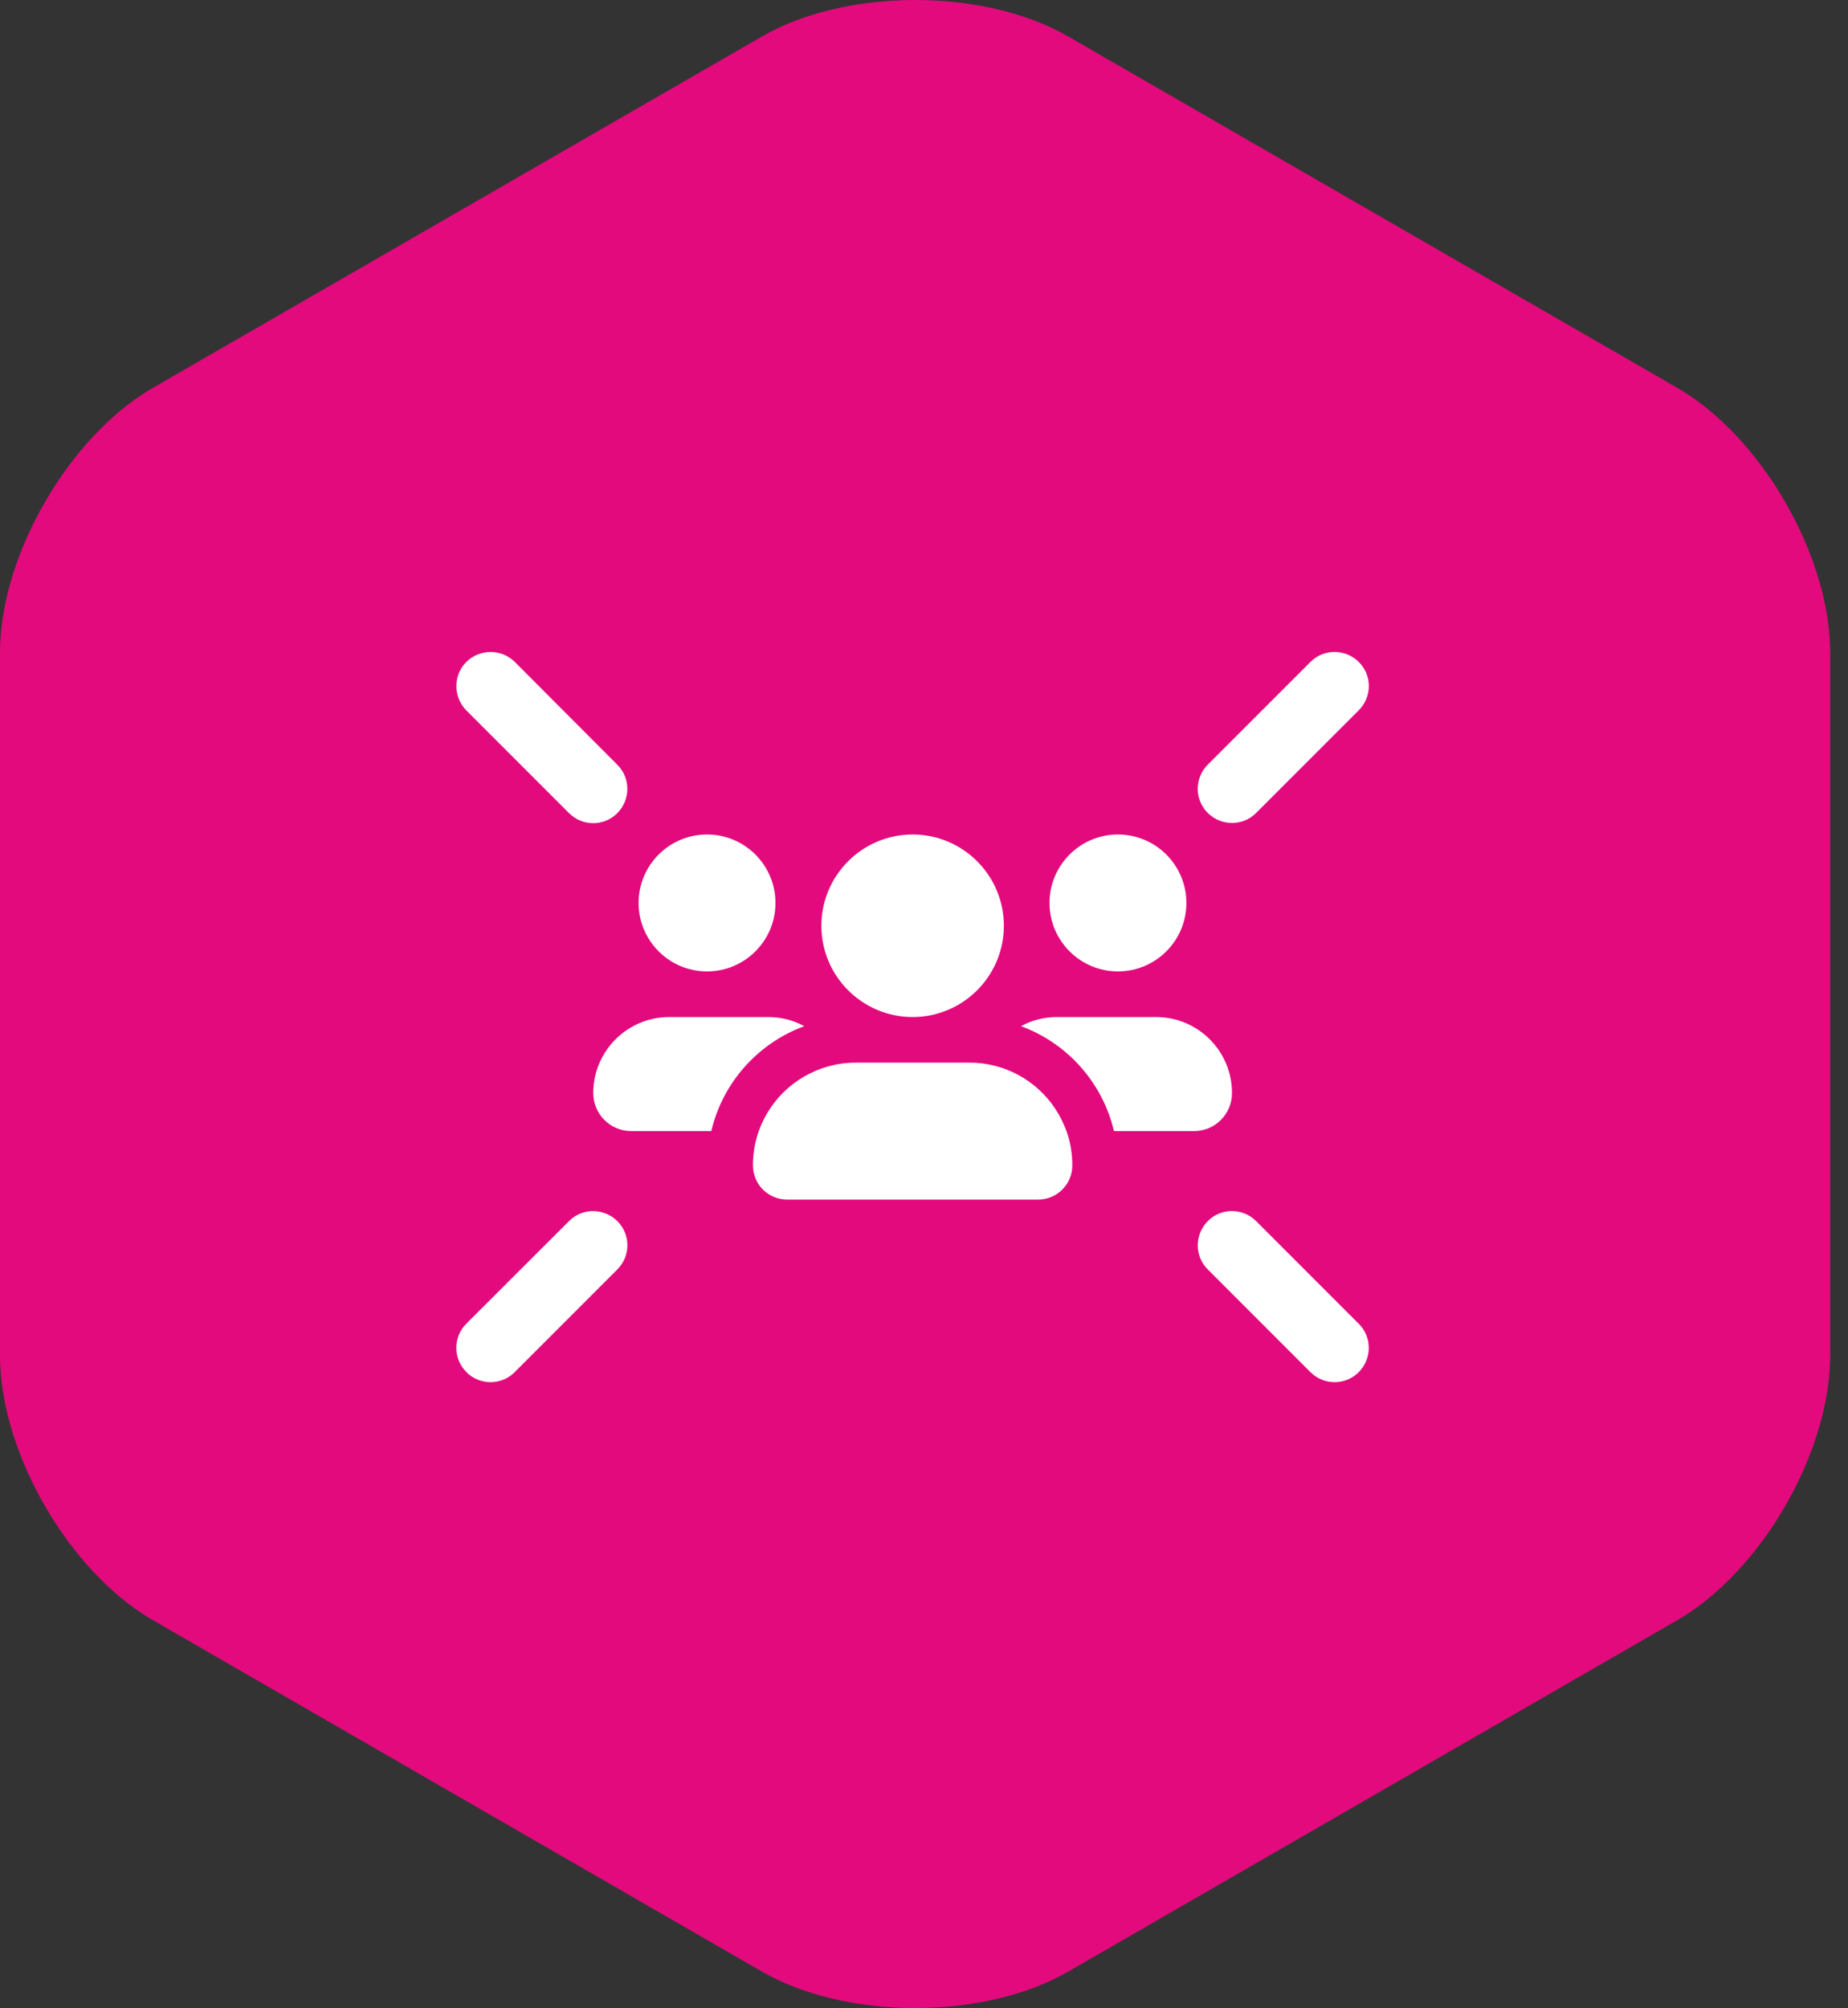
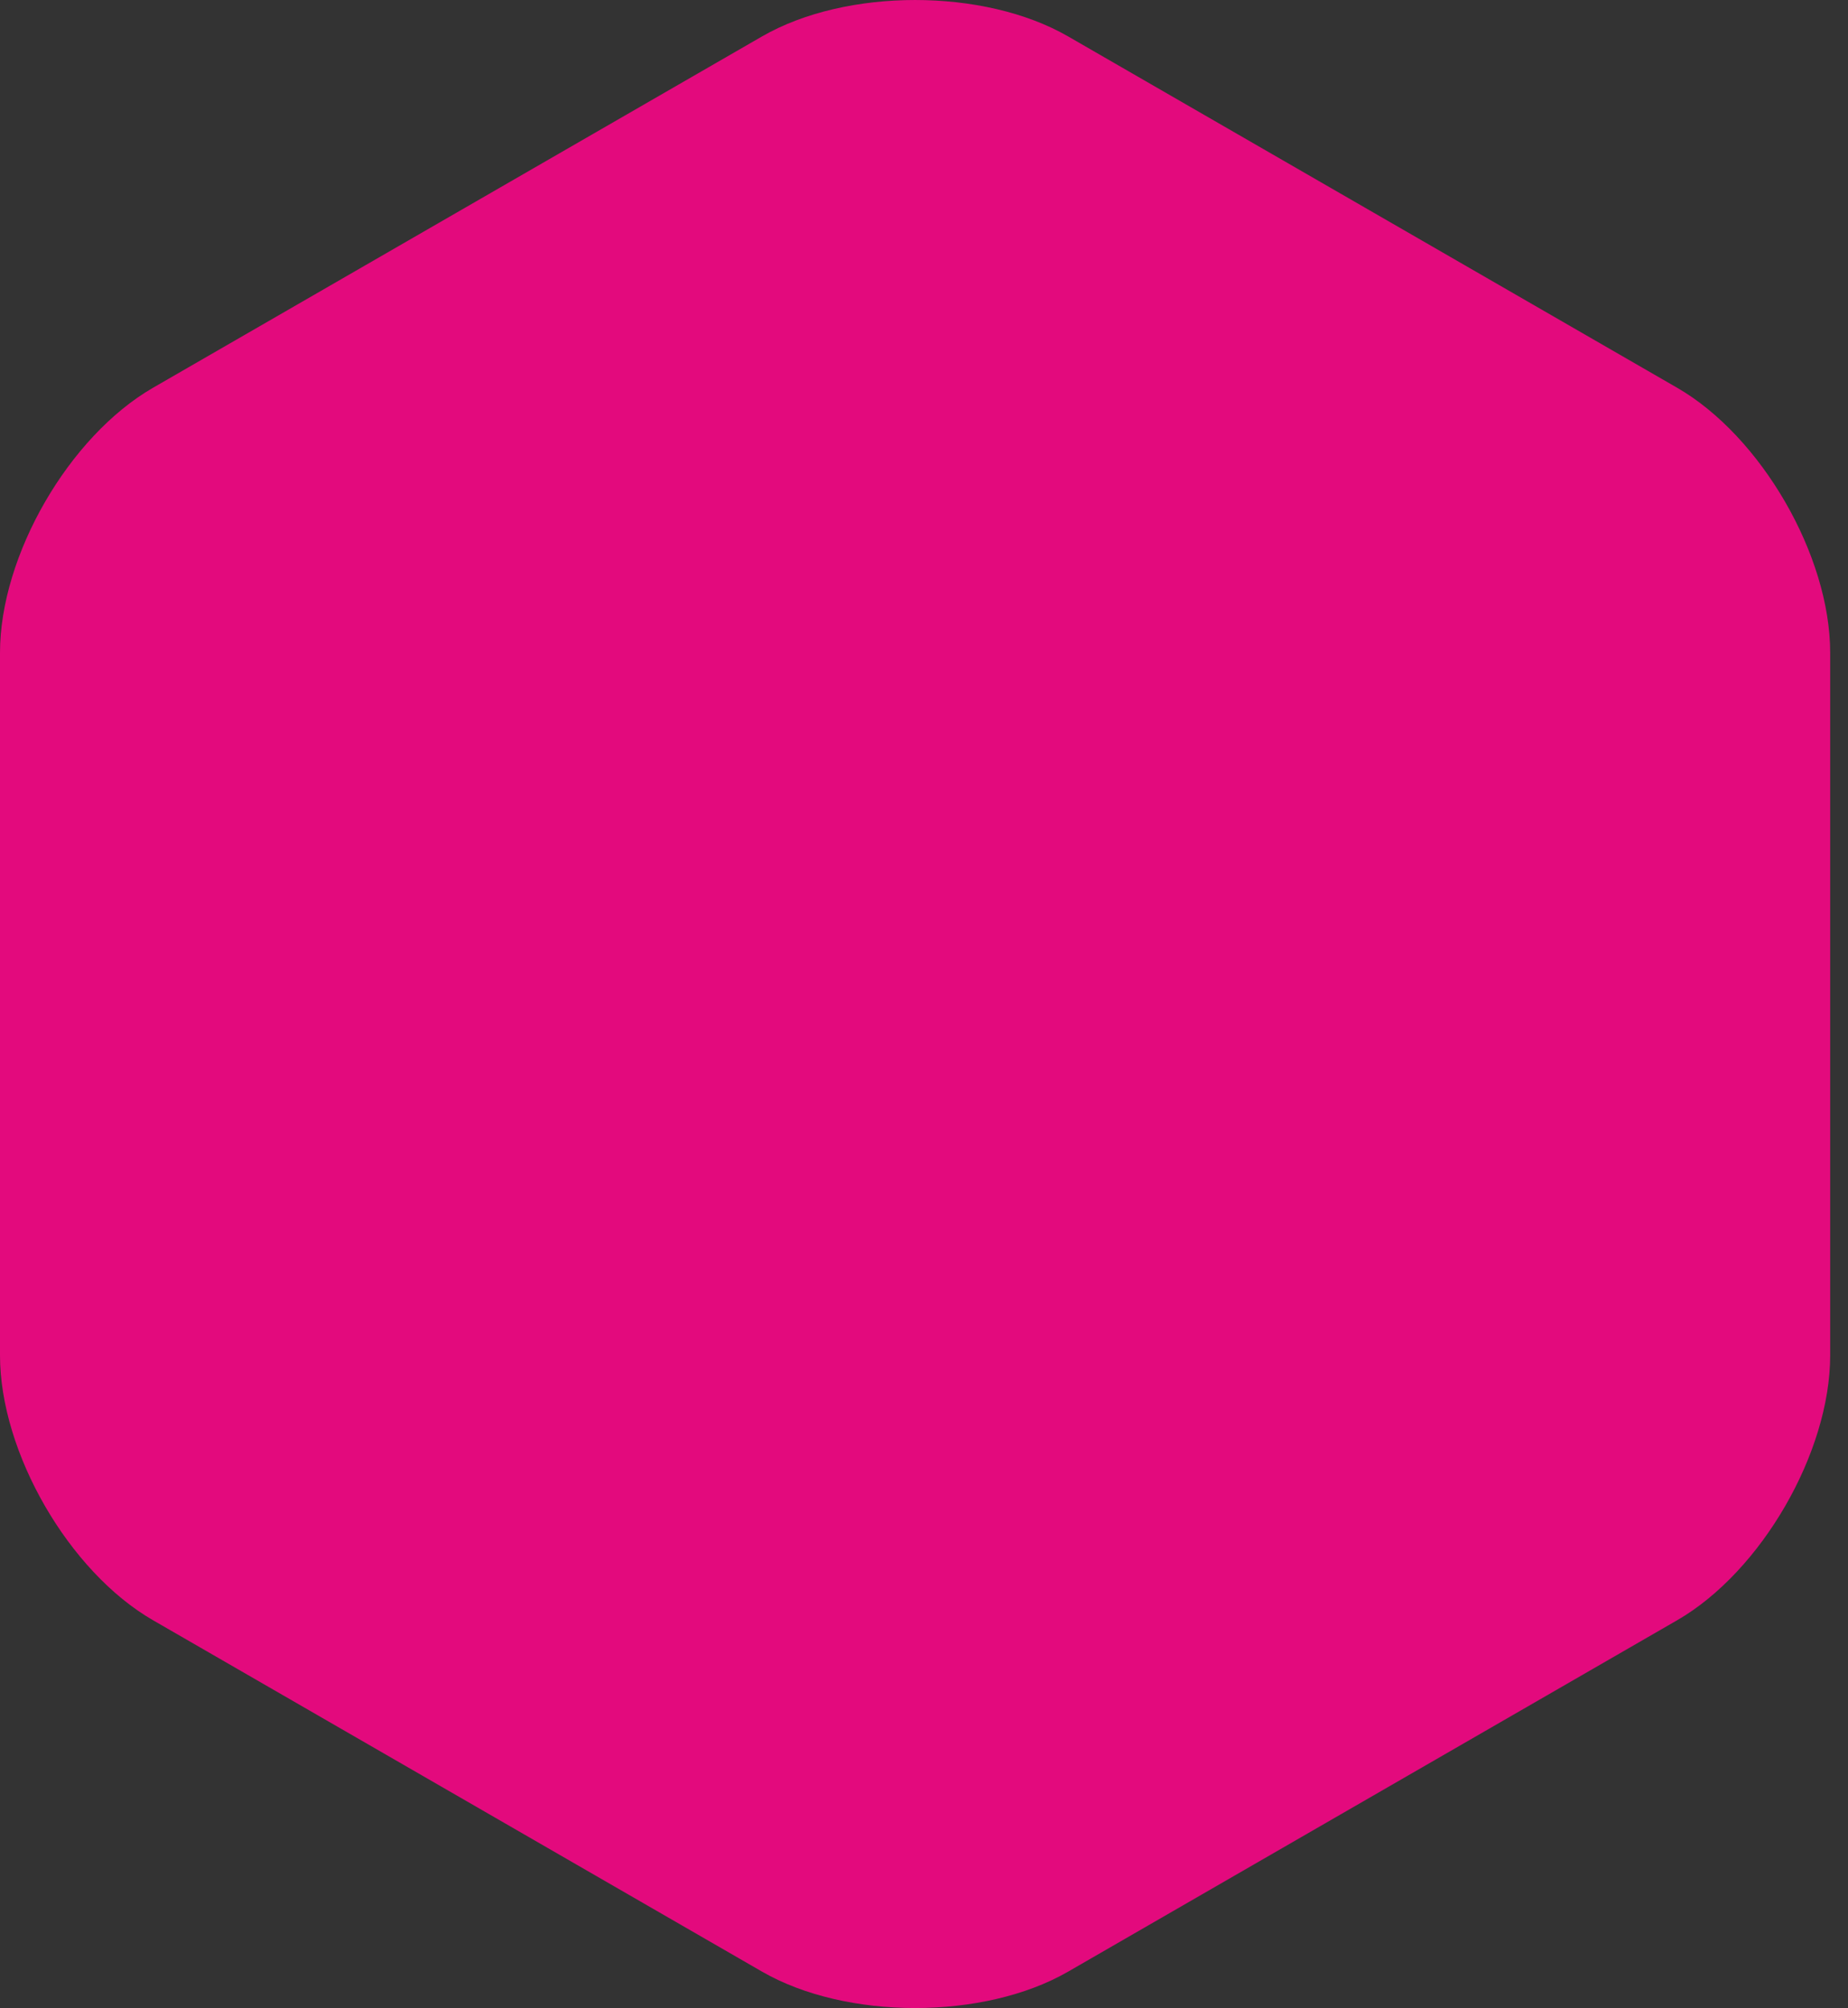
<svg xmlns="http://www.w3.org/2000/svg" width="81px" height="88px" viewBox="0 0 81 88" version="1.1">
  <rect x="0" y="0" width="81" height="88" fill="#333333" stroke="none" />
  <title>01 ATOMS/Icon/Style 1</title>
  <g id="Sprint-3-High-Fidelity-Desktop" stroke="none" stroke-width="1" fill="none" fill-rule="evenodd">
    <g id="ABOUT-US-–-01-MAIN" transform="translate(-311, -2915)">
      <g id="01-ATOMS/Icon/Style-1" transform="translate(311, 2915)">
        <path d="M46.819,1.597 C43.129,-0.532 37.091,-0.532 33.4,1.597 L6.71,16.992 C3.019,19.122 -5.68434189e-14,24.347 -5.68434189e-14,28.604 L-5.68434189e-14,59.396 C-5.68434189e-14,63.654 3.019,68.879 6.71,71.007 L33.4,86.404 C37.091,88.532 43.129,88.532 46.819,86.404 L73.509,71.007 C77.199,68.879 80.219,63.654 80.219,59.396 L80.219,28.604 C80.219,24.347 77.199,19.122 73.509,16.992 L46.819,1.597 Z" id="Fill-1" fill="#E30A7D" />
        <g id="icons/fontawesome/regular/arrow-down-right" transform="translate(20, 28.571)" fill="#FFFFFF">
-           <path d="M2.565,0.438 C1.978,-0.143 1.028,-0.143 0.441,0.438 C-0.147,1.019 -0.141,1.976 0.441,2.563 L4.94,7.063 C5.528,7.65 6.478,7.65 7.059,7.063 C7.64,6.475 7.646,5.525 7.059,4.944 L2.565,0.438 Z M37.438,0.438 L32.938,4.938 C32.351,5.525 32.351,6.475 32.938,7.056 C33.526,7.638 34.475,7.644 35.057,7.056 L39.556,2.557 C40.144,1.969 40.144,1.019 39.556,0.438 C38.969,-0.143 38.019,-0.149 37.438,0.438 Z M0.441,31.561 C1.028,32.148 1.978,32.148 2.559,31.561 L7.059,27.061 C7.646,26.474 7.646,25.524 7.059,24.943 C6.471,24.361 5.521,24.355 4.94,24.943 L0.441,29.436 C-0.147,30.023 -0.147,30.973 0.441,31.555 L0.441,31.561 Z M37.438,31.561 C38.025,32.148 38.975,32.148 39.556,31.561 C40.137,30.973 40.144,30.023 39.556,29.442 L35.057,24.943 C34.469,24.355 33.519,24.355 32.938,24.943 C32.357,25.53 32.351,26.48 32.938,27.061 L37.438,31.561 Z M20.002,16 C22.208,16 24.001,14.206 24.001,12 C24.001,9.794 22.208,8 20.002,8 C17.795,8 16.002,9.794 16.002,12 C16.002,14.206 17.795,16 20.002,16 Z M13.258,20.999 C13.09,21.468 13.002,21.974 13.002,22.499 C13.002,23.33 13.671,23.999 14.502,23.999 L25.501,23.999 C26.332,23.999 27.001,23.33 27.001,22.499 C27.001,21.974 26.914,21.468 26.745,20.999 C26.714,20.912 26.682,20.83 26.645,20.749 C26.057,19.356 24.782,18.318 23.251,18.062 C23.008,18.018 22.758,17.999 22.501,17.999 L17.502,17.999 C17.246,17.999 16.996,18.018 16.752,18.062 C16.702,18.068 16.646,18.081 16.596,18.093 C15.039,18.412 13.777,19.531 13.258,20.999 Z M10.99,14 C12.646,14 13.99,12.656 13.99,11 C13.99,9.344 12.646,8 10.99,8 C9.334,8 7.99,9.344 7.99,11 C7.99,12.656 9.334,14 10.99,14 Z M9.334,16 C7.496,16 6.003,17.493 6.003,19.331 C6.003,20.249 6.746,20.999 7.671,20.999 L11.177,20.999 C11.677,18.868 13.227,17.143 15.252,16.4 C14.783,16.143 14.24,16 13.671,16 L9.334,16 L9.334,16 Z M32.332,20.999 C33.251,20.999 34,20.255 34,19.331 C34,17.487 32.507,16 30.669,16 L26.332,16 C25.757,16 25.22,16.143 24.751,16.4 C26.776,17.143 28.326,18.868 28.826,20.999 L32.332,20.999 Z M29.001,14 C30.657,14 32.001,12.656 32.001,11 C32.001,9.344 30.657,8 29.001,8 C27.345,8 26.001,9.344 26.001,11 C26.001,12.656 27.345,14 29.001,14 Z" id="solid/round/users-rays" />
-         </g>
+           </g>
      </g>
    </g>
  </g>
</svg>